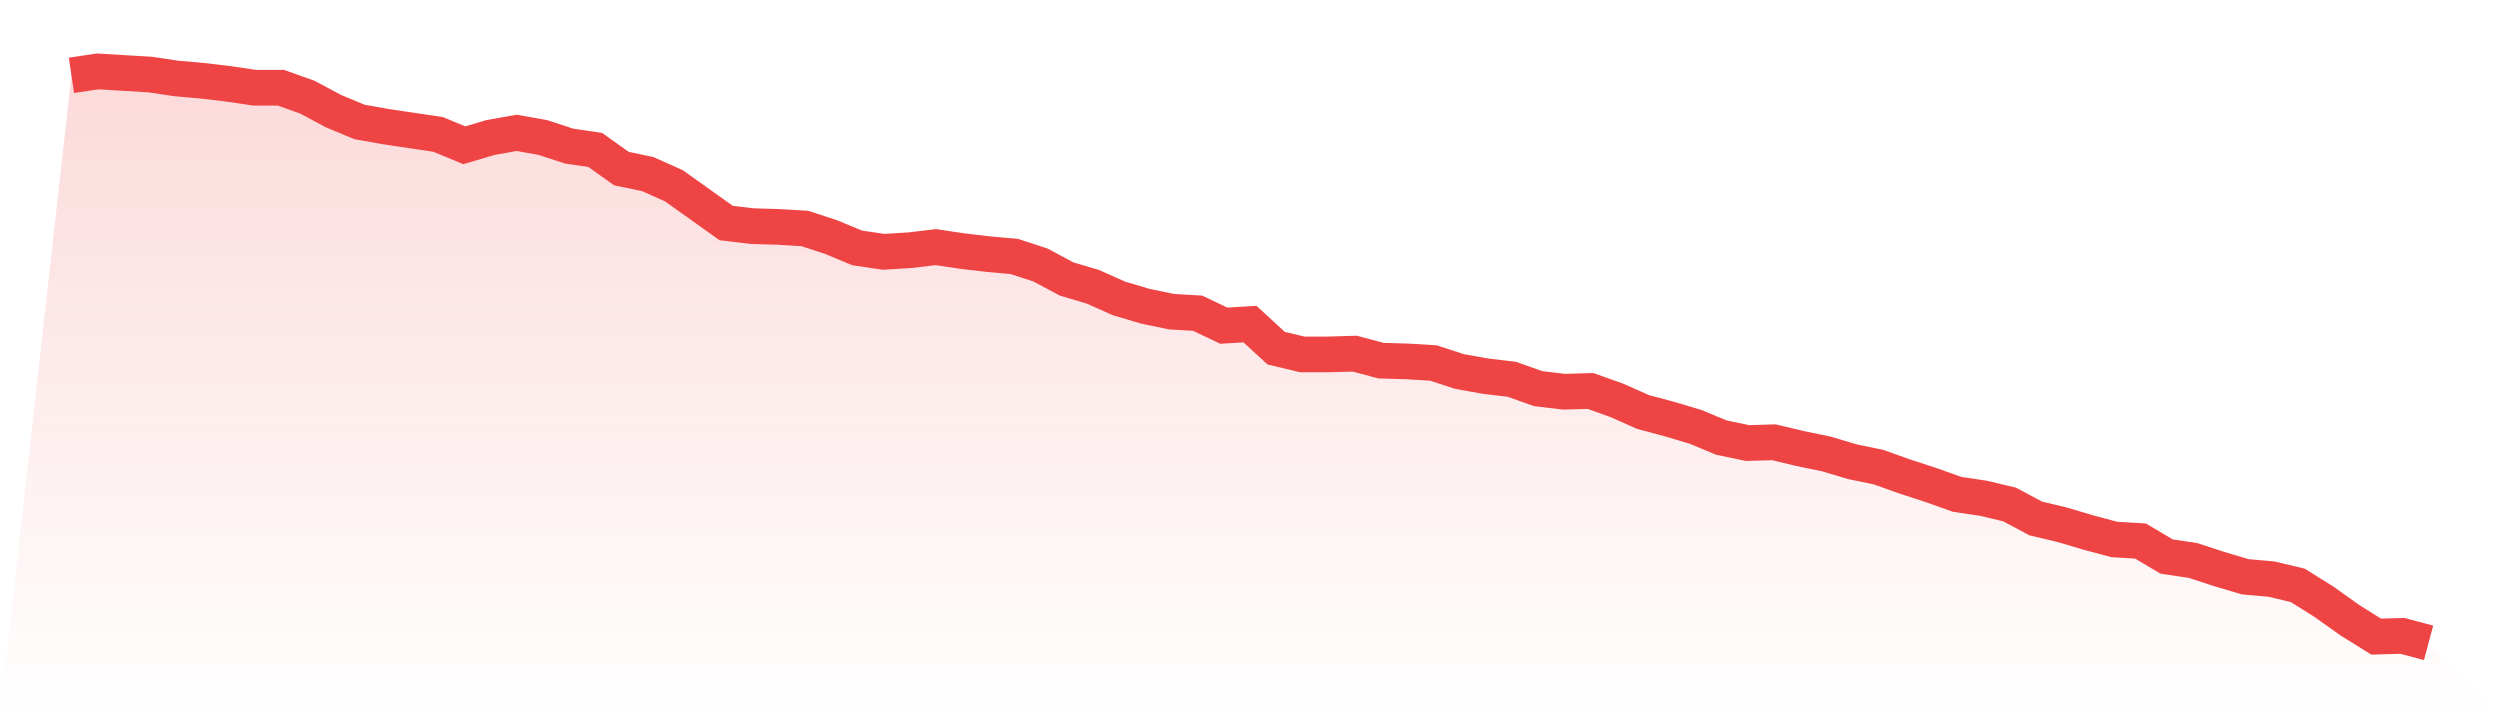
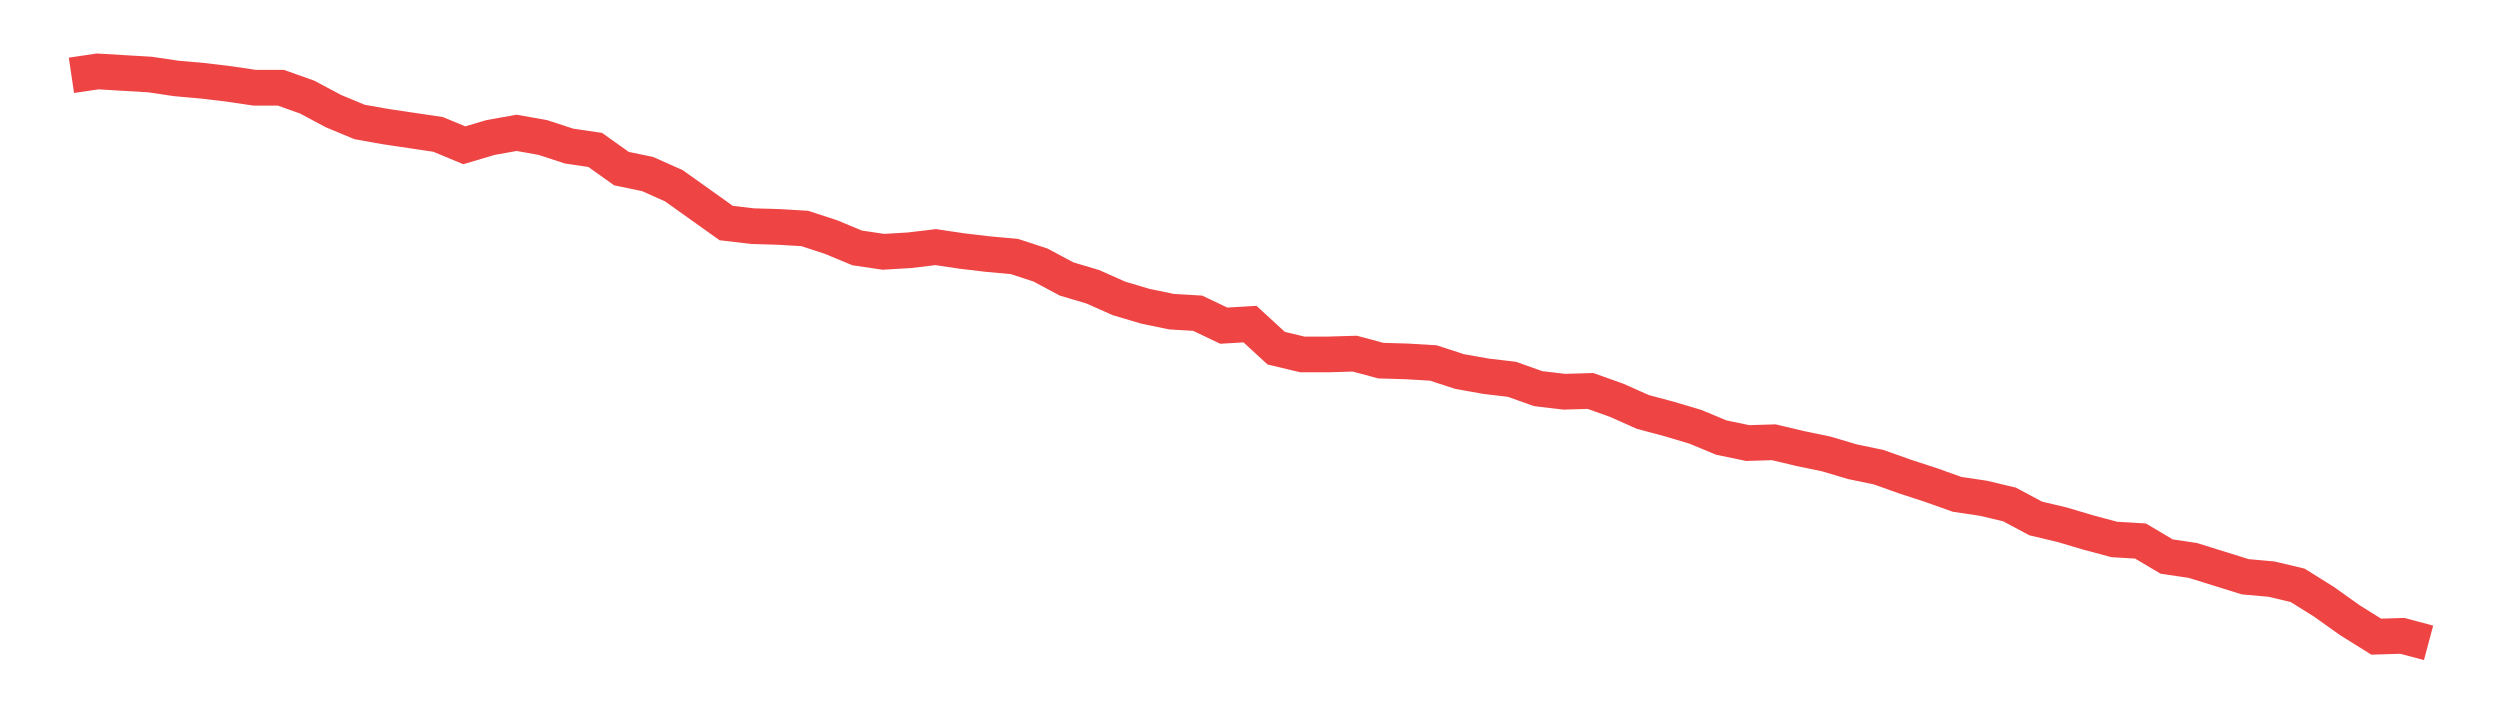
<svg xmlns="http://www.w3.org/2000/svg" viewBox="0 0 140 40">
  <defs>
    <linearGradient id="gradient" x1="0" x2="0" y1="0" y2="1">
      <stop offset="0%" stop-color="#ef4444" stop-opacity="0.2" />
      <stop offset="100%" stop-color="#ef4444" stop-opacity="0" />
    </linearGradient>
  </defs>
-   <path d="M4,4.218 L4,4.218 L5.467,4 L6.933,4.087 L8.4,4.174 L9.867,4.392 L11.333,4.522 L12.8,4.697 L14.267,4.914 L15.733,4.914 L17.2,5.437 L18.667,6.22 L20.133,6.83 L21.6,7.091 L23.067,7.309 L24.533,7.527 L26,8.136 L27.467,7.701 L28.933,7.439 L30.4,7.701 L31.867,8.18 L33.333,8.397 L34.8,9.442 L36.267,9.747 L37.733,10.4 L39.2,11.445 L40.667,12.49 L42.133,12.664 L43.6,12.707 L45.067,12.795 L46.533,13.273 L48,13.883 L49.467,14.101 L50.933,14.014 L52.4,13.839 L53.867,14.057 L55.333,14.231 L56.8,14.362 L58.267,14.841 L59.733,15.624 L61.2,16.06 L62.667,16.713 L64.133,17.148 L65.6,17.453 L67.067,17.54 L68.533,18.237 L70,18.15 L71.467,19.499 L72.933,19.848 L74.4,19.848 L75.867,19.804 L77.333,20.196 L78.8,20.239 L80.267,20.327 L81.733,20.805 L83.2,21.067 L84.667,21.241 L86.133,21.763 L87.6,21.937 L89.067,21.894 L90.533,22.416 L92,23.069 L93.467,23.461 L94.933,23.897 L96.4,24.506 L97.867,24.811 L99.333,24.767 L100.8,25.116 L102.267,25.42 L103.733,25.856 L105.2,26.161 L106.667,26.683 L108.133,27.162 L109.6,27.684 L111.067,27.902 L112.533,28.25 L114,29.034 L115.467,29.382 L116.933,29.818 L118.4,30.21 L119.867,30.297 L121.333,31.167 L122.8,31.385 L124.267,31.864 L125.733,32.299 L127.2,32.43 L128.667,32.778 L130.133,33.693 L131.6,34.737 L133.067,35.652 L134.533,35.608 L136,36 L140,40 L0,40 z" fill="url(#gradient)" />
-   <path d="M4,4.218 L4,4.218 L5.467,4 L6.933,4.087 L8.4,4.174 L9.867,4.392 L11.333,4.522 L12.8,4.697 L14.267,4.914 L15.733,4.914 L17.2,5.437 L18.667,6.22 L20.133,6.83 L21.6,7.091 L23.067,7.309 L24.533,7.527 L26,8.136 L27.467,7.701 L28.933,7.439 L30.4,7.701 L31.867,8.18 L33.333,8.397 L34.8,9.442 L36.267,9.747 L37.733,10.4 L39.2,11.445 L40.667,12.49 L42.133,12.664 L43.6,12.707 L45.067,12.795 L46.533,13.273 L48,13.883 L49.467,14.101 L50.933,14.014 L52.4,13.839 L53.867,14.057 L55.333,14.231 L56.8,14.362 L58.267,14.841 L59.733,15.624 L61.2,16.06 L62.667,16.713 L64.133,17.148 L65.6,17.453 L67.067,17.54 L68.533,18.237 L70,18.15 L71.467,19.499 L72.933,19.848 L74.4,19.848 L75.867,19.804 L77.333,20.196 L78.8,20.239 L80.267,20.327 L81.733,20.805 L83.2,21.067 L84.667,21.241 L86.133,21.763 L87.6,21.937 L89.067,21.894 L90.533,22.416 L92,23.069 L93.467,23.461 L94.933,23.897 L96.4,24.506 L97.867,24.811 L99.333,24.767 L100.8,25.116 L102.267,25.42 L103.733,25.856 L105.2,26.161 L106.667,26.683 L108.133,27.162 L109.6,27.684 L111.067,27.902 L112.533,28.25 L114,29.034 L115.467,29.382 L116.933,29.818 L118.4,30.21 L119.867,30.297 L121.333,31.167 L122.8,31.385 L124.267,31.864 L125.733,32.299 L127.2,32.43 L128.667,32.778 L130.133,33.693 L131.6,34.737 L133.067,35.652 L134.533,35.608 L136,36" fill="none" stroke="#ef4444" stroke-width="2" />
+   <path d="M4,4.218 L4,4.218 L5.467,4 L6.933,4.087 L8.4,4.174 L9.867,4.392 L11.333,4.522 L12.8,4.697 L14.267,4.914 L15.733,4.914 L17.2,5.437 L18.667,6.22 L20.133,6.83 L21.6,7.091 L23.067,7.309 L24.533,7.527 L26,8.136 L27.467,7.701 L28.933,7.439 L30.4,7.701 L31.867,8.18 L33.333,8.397 L34.8,9.442 L36.267,9.747 L37.733,10.4 L39.2,11.445 L40.667,12.49 L42.133,12.664 L43.6,12.707 L45.067,12.795 L46.533,13.273 L48,13.883 L49.467,14.101 L50.933,14.014 L52.4,13.839 L53.867,14.057 L55.333,14.231 L56.8,14.362 L58.267,14.841 L59.733,15.624 L61.2,16.06 L62.667,16.713 L64.133,17.148 L65.6,17.453 L67.067,17.54 L68.533,18.237 L70,18.15 L71.467,19.499 L72.933,19.848 L74.4,19.848 L75.867,19.804 L77.333,20.196 L78.8,20.239 L80.267,20.327 L81.733,20.805 L83.2,21.067 L84.667,21.241 L86.133,21.763 L87.6,21.937 L89.067,21.894 L90.533,22.416 L92,23.069 L93.467,23.461 L94.933,23.897 L96.4,24.506 L97.867,24.811 L99.333,24.767 L100.8,25.116 L102.267,25.42 L103.733,25.856 L105.2,26.161 L106.667,26.683 L108.133,27.162 L109.6,27.684 L111.067,27.902 L112.533,28.25 L114,29.034 L115.467,29.382 L116.933,29.818 L118.4,30.21 L119.867,30.297 L121.333,31.167 L122.8,31.385 L125.733,32.299 L127.2,32.43 L128.667,32.778 L130.133,33.693 L131.6,34.737 L133.067,35.652 L134.533,35.608 L136,36" fill="none" stroke="#ef4444" stroke-width="2" />
</svg>